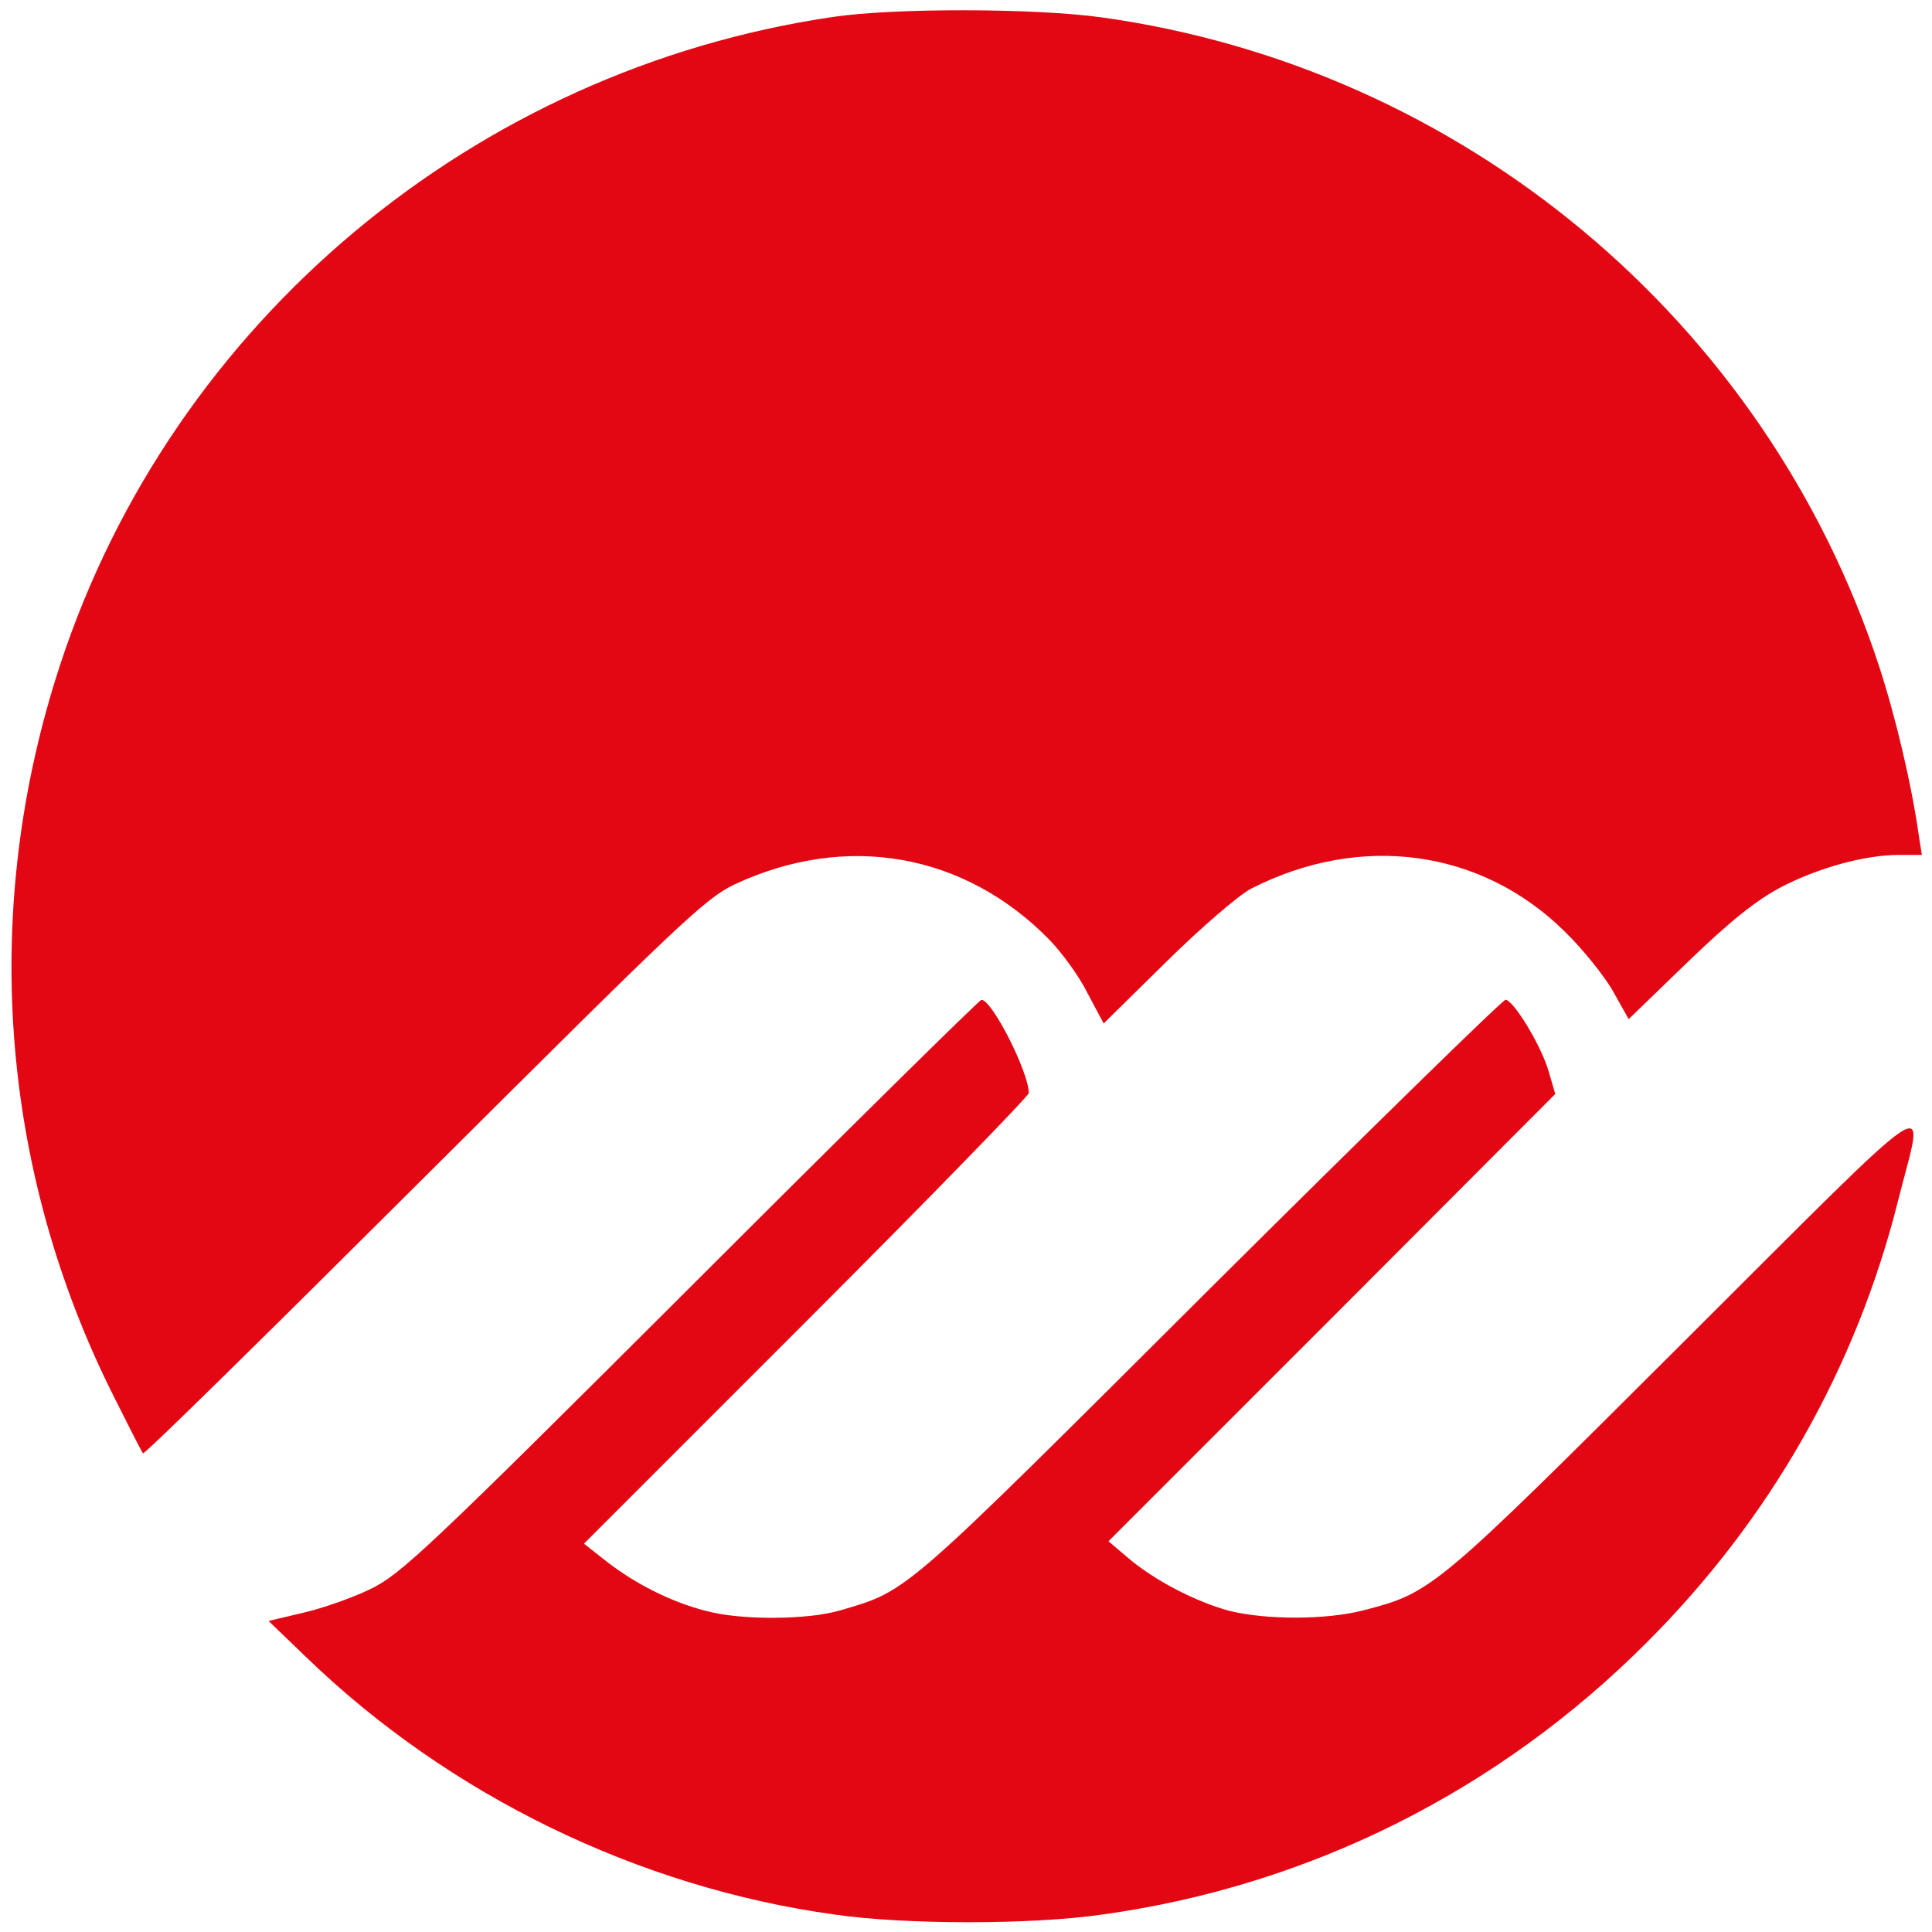
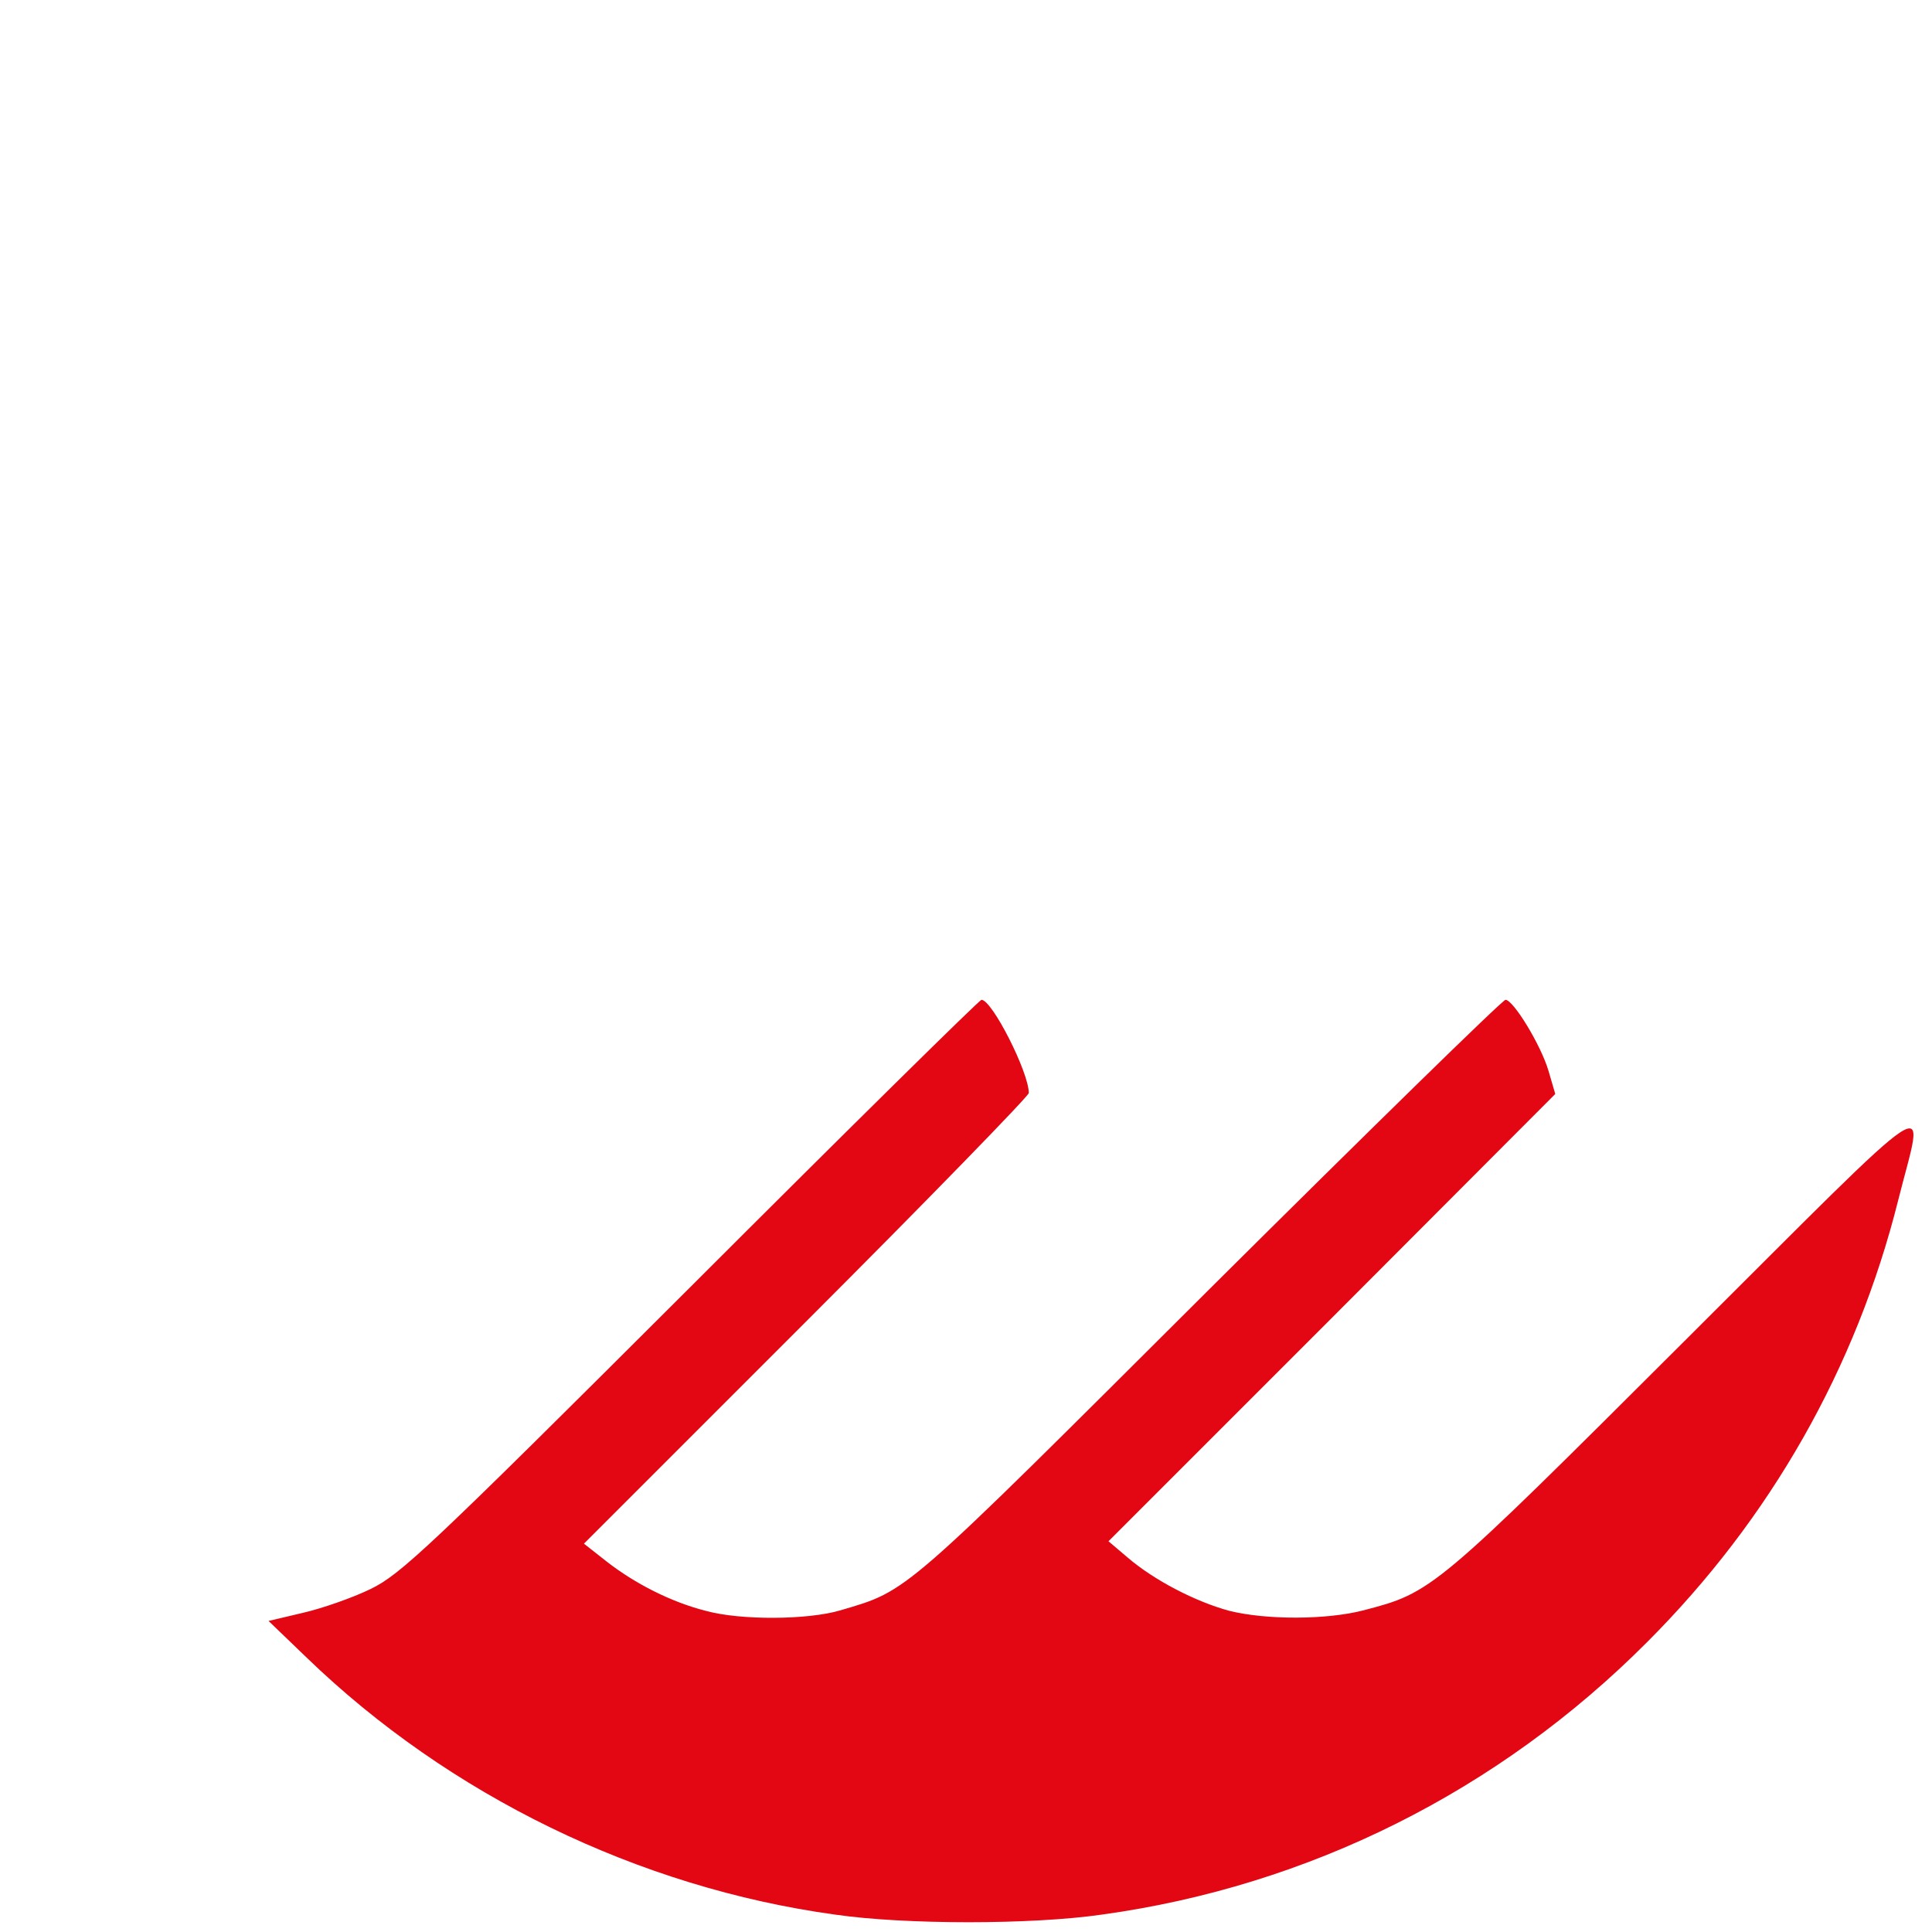
<svg xmlns="http://www.w3.org/2000/svg" version="1.0" width="400pt" height="400pt" viewBox="0 0 400 400" preserveAspectRatio="xMidYMid meet">
  <g transform="translate(0,400) scale(0.1,-0.1)" fill="#e30613" stroke="none">
-     <path d="M1725 3965 c-743 -109 -1367 -631 -1600 -1340 -166 -504 -127 -1044 111 -1517 31 -62 58 -115 60 -117 3 -3 264 254 582 571 530 528 582 578 643 607 231 108 476 65 652 -115 26 -27 62 -76 79 -111 l33 -62 130 128 c71 70 150 138 175 151 227 116 477 82 650 -89 37 -36 82 -92 100 -124 l32 -57 122 118 c88 85 142 128 193 155 77 40 173 67 245 67 l47 0 -6 38 c-15 107 -48 247 -83 354 -235 715 -862 1238 -1609 1342 -136 19 -427 20 -556 1z" />
    <path d="M1430 1336 c-545 -544 -601 -596 -663 -626 -37 -18 -100 -40 -139 -49 l-72 -17 79 -76 c295 -285 687 -476 1094 -532 145 -21 407 -21 552 0 429 59 822 256 1129 564 256 256 433 568 520 915 55 220 102 251 -443 -292 -519 -518 -522 -520 -664 -557 -77 -20 -202 -20 -278 -1 -70 19 -155 63 -210 110 l-40 34 463 463 462 463 -14 48 c-16 54 -73 147 -89 147 -6 0 -281 -269 -612 -598 -642 -640 -623 -624 -765 -666 -67 -20 -207 -21 -279 -1 -71 18 -146 56 -205 102 l-47 37 460 460 c254 254 461 467 461 473 0 43 -76 193 -98 193 -4 0 -275 -267 -602 -594z" />
  </g>
</svg>